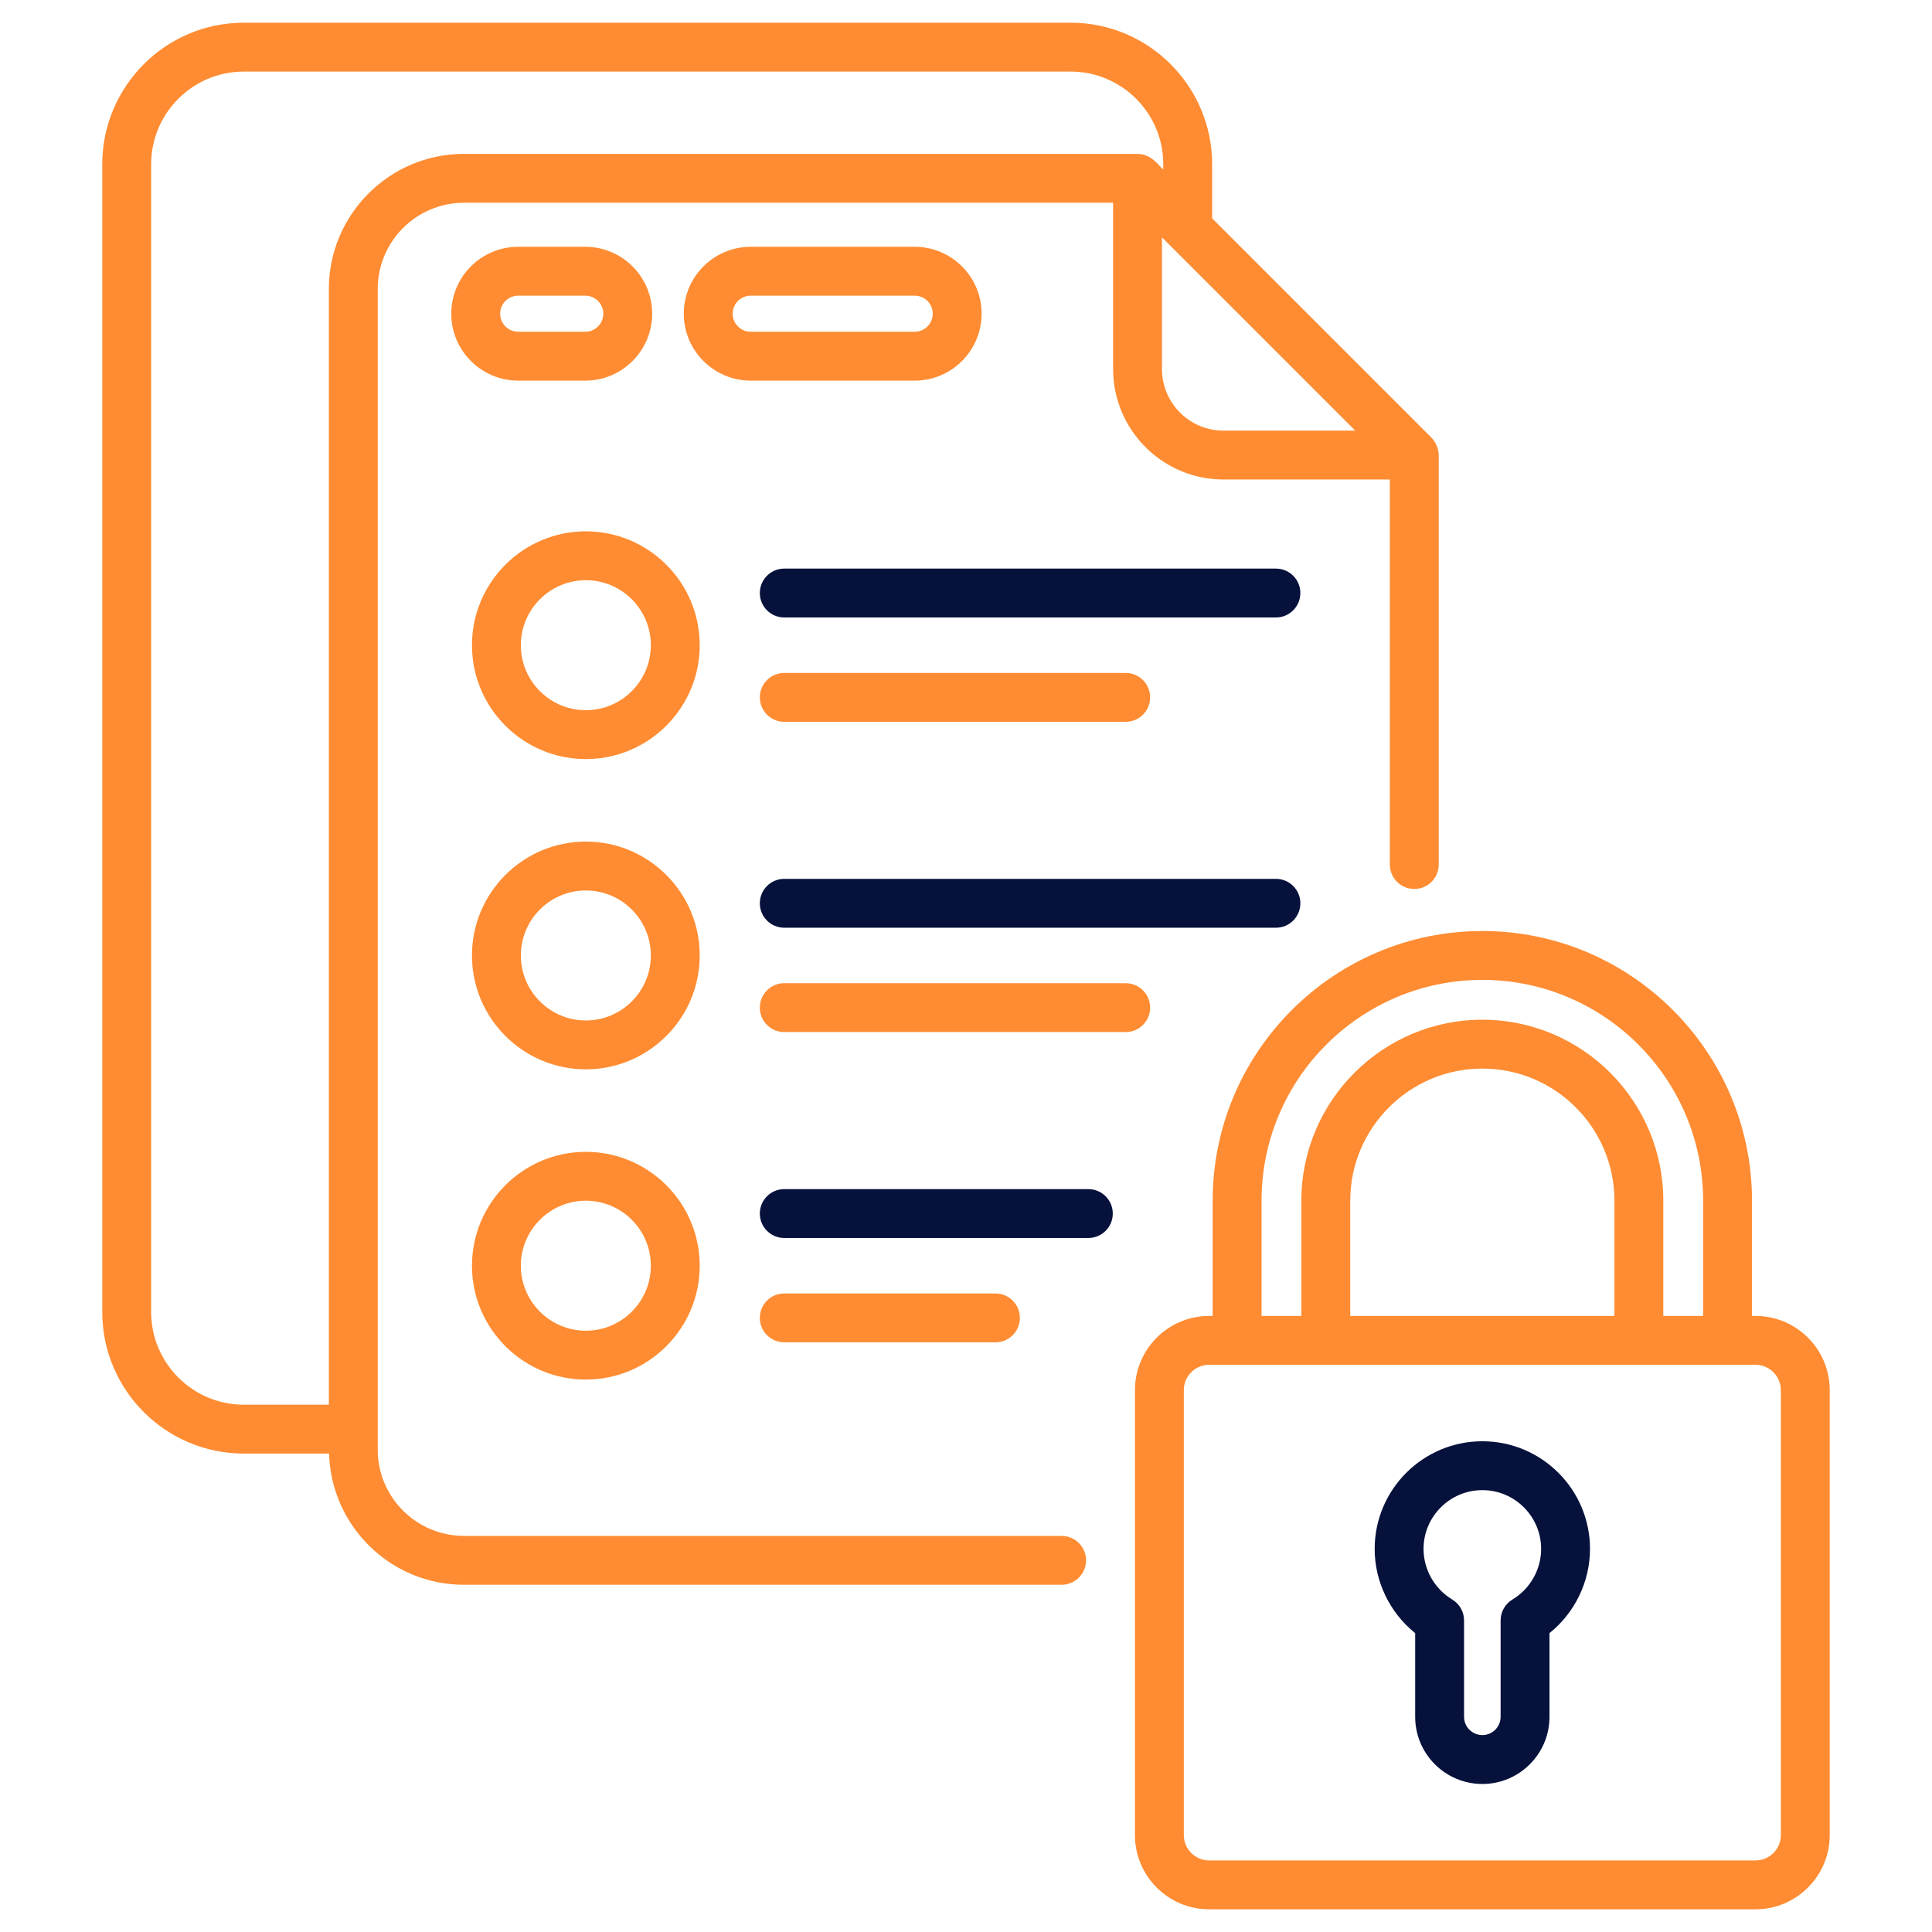
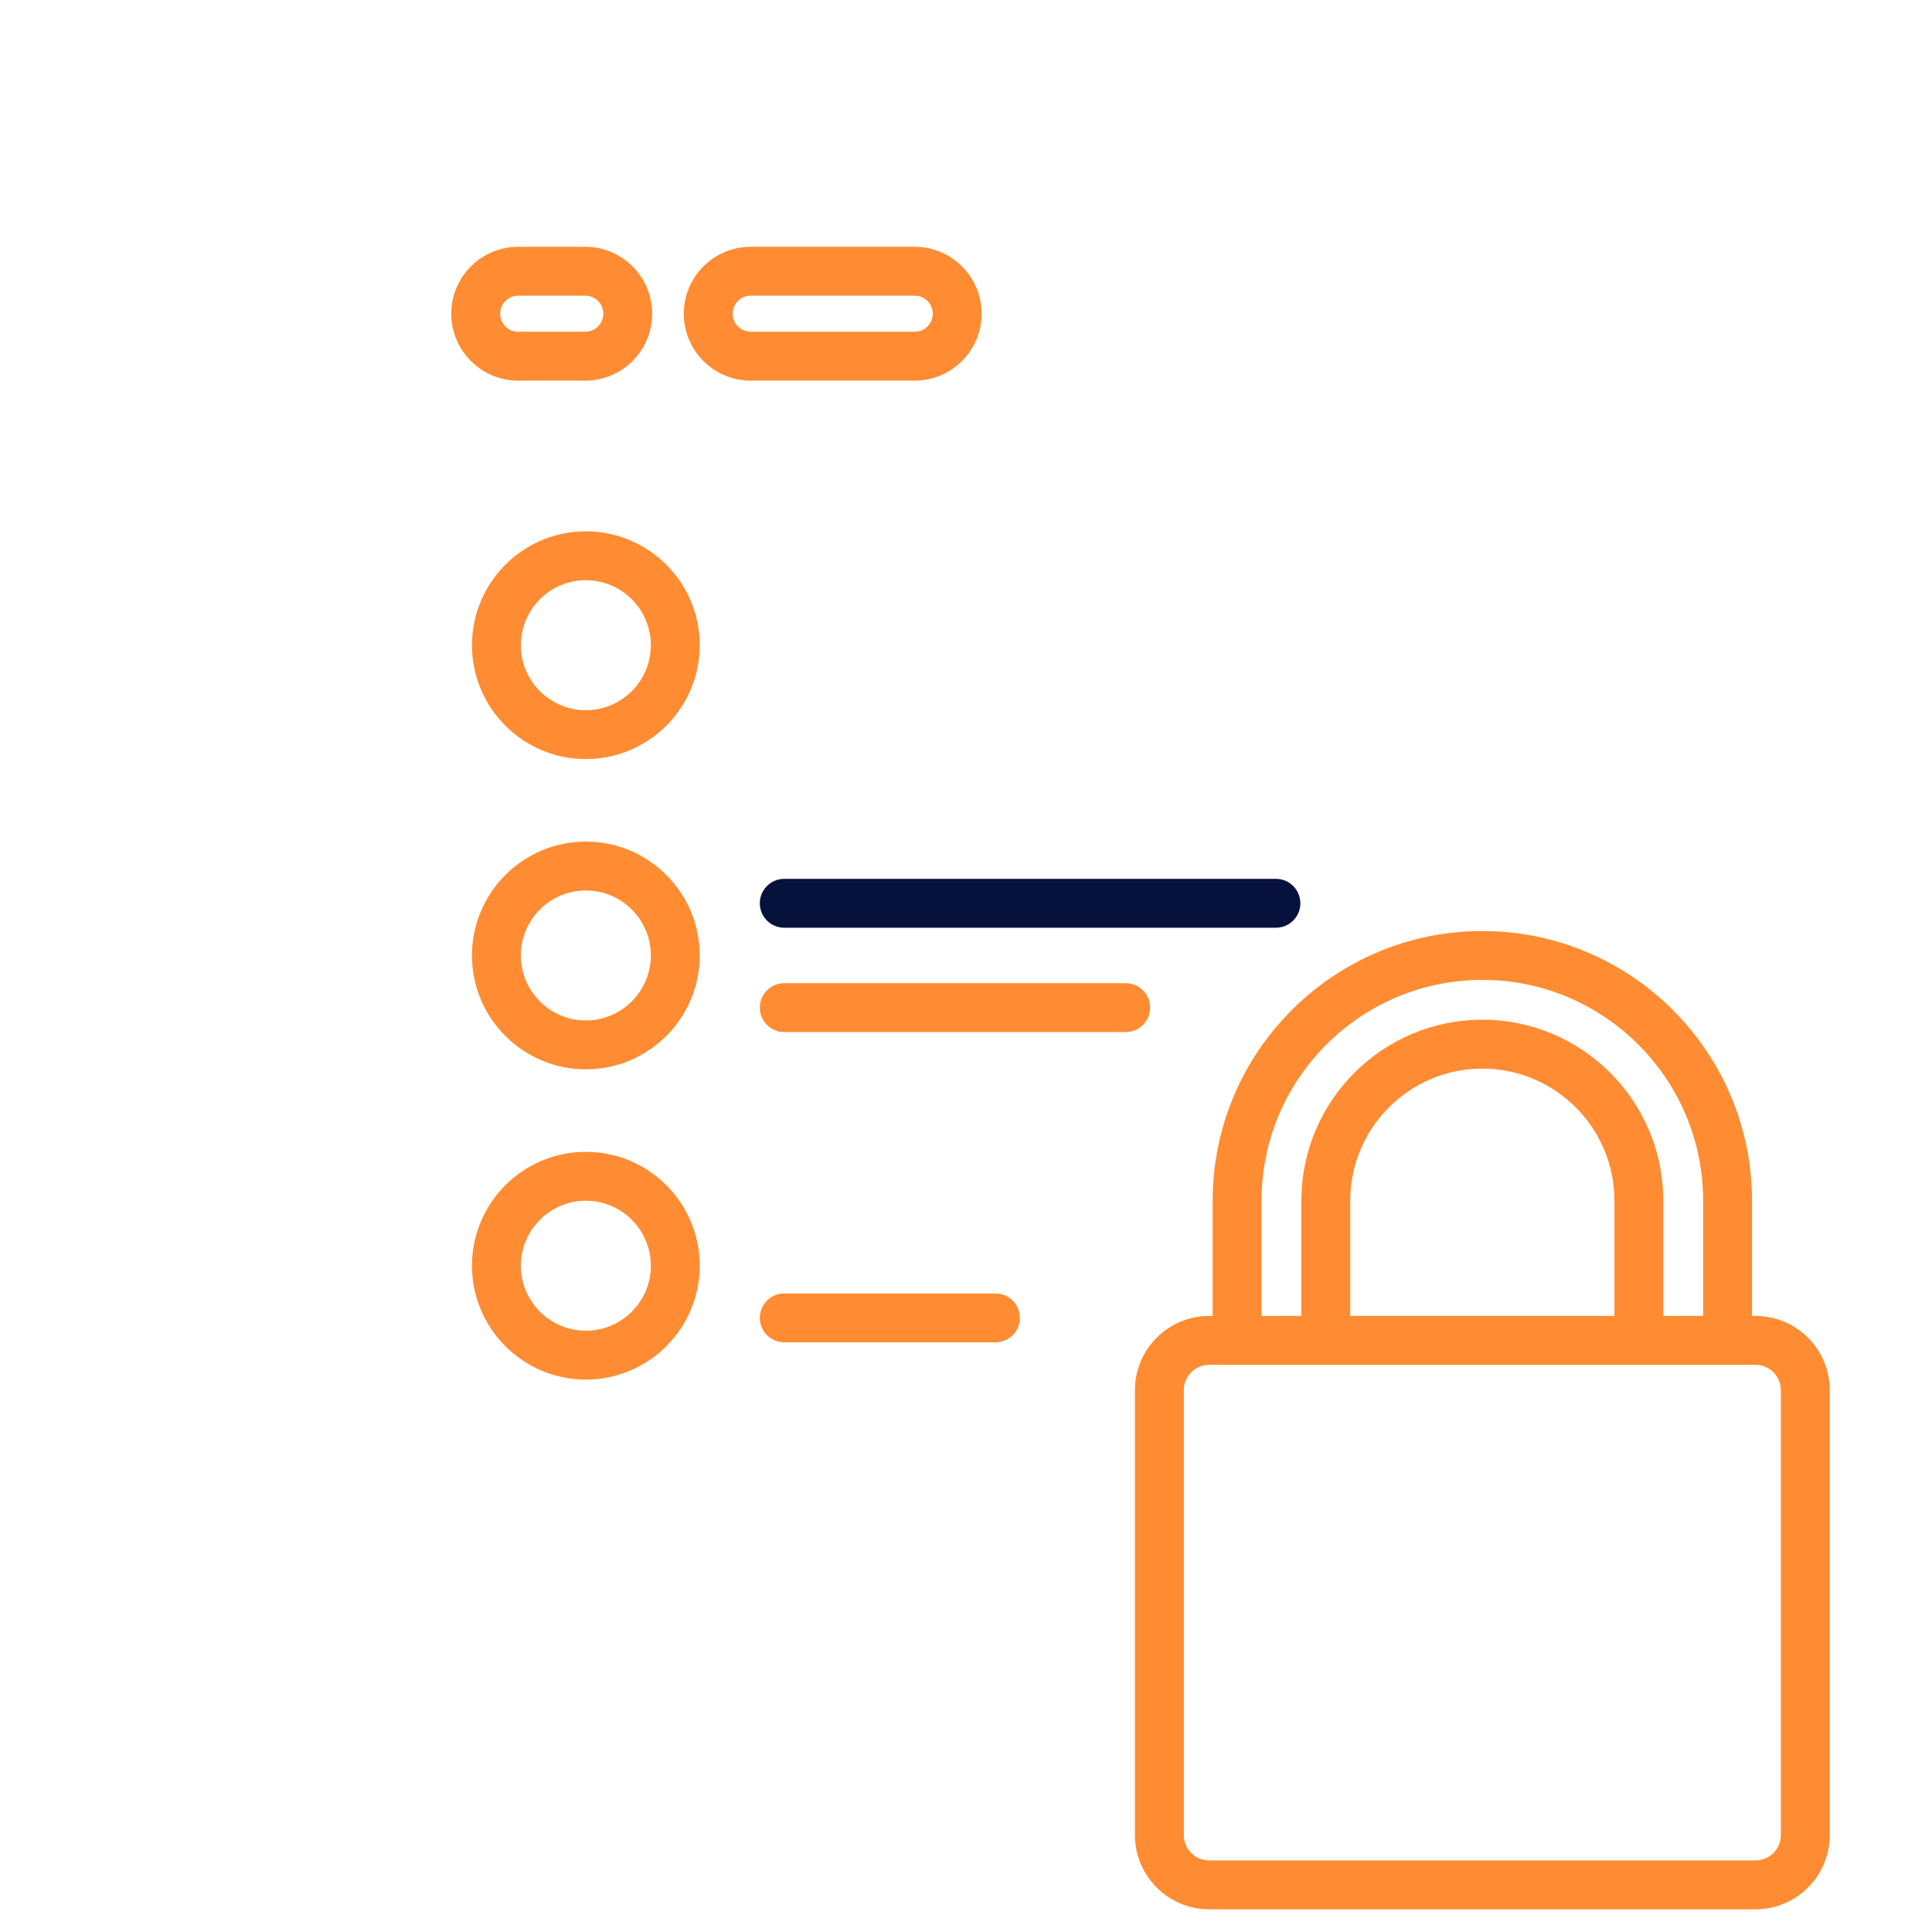
<svg xmlns="http://www.w3.org/2000/svg" enable-background="new 0 0 512 512" viewBox="0 0 512 512" width="300" height="300" version="1.1">
  <g width="100%" height="100%" transform="matrix(1,0,0,1,0,0)">
    <g id="_x30_4_Document">
      <g>
-         <path d="m64.615 385.215h22.588c.554 19.259 16.356 34.765 35.749 34.765h158.386c3.577 0 6.476-2.899 6.476-6.476s-2.899-6.476-6.476-6.476h-158.386c-12.598 0-22.849-10.248-22.849-22.847v-307.6c0-12.598 10.251-22.849 22.849-22.849h172.032v44.087c0 16.13 13.125 29.255 29.255 29.255h44.089v102.037c0 3.577 2.899 6.476 6.476 6.476s6.476-2.899 6.476-6.476v-108.491c0-1.507-.758-3.463-1.897-4.602l-58.15-58.15v-14.341c0-20.684-16.828-37.512-37.512-37.512h-219.106c-20.684 0-37.512 16.828-37.512 37.512v304.179c0 20.683 16.828 37.509 37.512 37.509zm294.533-271.094h-34.909c-8.991 0-16.302-7.314-16.302-16.302v-34.909zm-319.092-70.594c0-13.542 11.015-24.559 24.559-24.559h219.107c13.545 0 24.559 11.017 24.559 24.559v1.389c-1.102-.853-3.05-4.136-6.841-4.136h-178.488c-19.743 0-35.802 16.062-35.802 35.802v295.681h-22.535c-13.545 0-24.559-11.017-24.559-24.557z" fill="#ff8c32" fill-opacity="1" data-original-color="#434b63ff" stroke="none" stroke-opacity="1" />
        <path d="m155.253 140.808c-16.641 0-30.176 13.537-30.176 30.178s13.534 30.178 30.176 30.178 30.181-13.537 30.181-30.178-13.54-30.178-30.181-30.178zm0 47.403c-9.497 0-17.223-7.729-17.223-17.225s7.726-17.225 17.223-17.225c9.502 0 17.228 7.729 17.228 17.225s-7.726 17.225-17.228 17.225z" fill="#ff8c32" fill-opacity="1" data-original-color="#434b63ff" stroke="none" stroke-opacity="1" />
-         <path d="m338.133 150.684h-130.295c-3.577 0-6.476 2.899-6.476 6.476s2.899 6.476 6.476 6.476h130.295c3.577 0 6.476-2.899 6.476-6.476s-2.899-6.476-6.476-6.476z" fill="#06113c" fill-opacity="1" data-original-color="#f19220ff" stroke="none" stroke-opacity="1" />
-         <path d="m207.838 191.288h90.486c3.577 0 6.476-2.899 6.476-6.476s-2.899-6.476-6.476-6.476h-90.486c-3.577 0-6.476 2.899-6.476 6.476s2.898 6.476 6.476 6.476z" fill="#ff8c32" fill-opacity="1" data-original-color="#434b63ff" stroke="none" stroke-opacity="1" />
        <path d="m155.253 223.029c-16.641 0-30.176 13.537-30.176 30.178s13.534 30.178 30.176 30.178 30.181-13.537 30.181-30.178-13.54-30.178-30.181-30.178zm0 47.404c-9.497 0-17.223-7.729-17.223-17.225s7.726-17.225 17.223-17.225c9.502 0 17.228 7.729 17.228 17.225s-7.726 17.225-17.228 17.225z" fill="#ff8c32" fill-opacity="1" data-original-color="#434b63ff" stroke="none" stroke-opacity="1" />
        <path d="m207.838 245.858h130.295c3.577 0 6.476-2.899 6.476-6.476s-2.899-6.476-6.476-6.476h-130.295c-3.577 0-6.476 2.899-6.476 6.476s2.898 6.476 6.476 6.476z" fill="#06113c" fill-opacity="1" data-original-color="#f19220ff" stroke="none" stroke-opacity="1" />
        <path d="m304.8 267.032c0-3.577-2.899-6.476-6.476-6.476h-90.486c-3.577 0-6.476 2.899-6.476 6.476s2.899 6.476 6.476 6.476h90.486c3.577.001 6.476-2.898 6.476-6.476z" fill="#ff8c32" fill-opacity="1" data-original-color="#434b63ff" stroke="none" stroke-opacity="1" />
        <path d="m155.253 305.25c-16.641 0-30.176 13.537-30.176 30.178s13.534 30.178 30.176 30.178 30.181-13.537 30.181-30.178-13.54-30.178-30.181-30.178zm0 47.404c-9.497 0-17.223-7.729-17.223-17.225 0-9.497 7.726-17.225 17.223-17.225 9.502 0 17.228 7.729 17.228 17.225s-7.726 17.225-17.228 17.225z" fill="#ff8c32" fill-opacity="1" data-original-color="#434b63ff" stroke="none" stroke-opacity="1" />
-         <path d="m294.898 321.603c0-3.577-2.899-6.476-6.476-6.476h-80.584c-3.577 0-6.476 2.899-6.476 6.476s2.899 6.476 6.476 6.476h80.584c3.577 0 6.476-2.899 6.476-6.476z" fill="#06113c" fill-opacity="1" data-original-color="#f19220ff" stroke="none" stroke-opacity="1" />
        <g fill="#434b63">
          <path d="m207.838 342.777c-3.577 0-6.476 2.899-6.476 6.476s2.899 6.476 6.476 6.476h55.964c3.577 0 6.476-2.899 6.476-6.476s-2.899-6.476-6.476-6.476z" fill="#ff8c32" fill-opacity="1" data-original-color="#434b63ff" stroke="none" stroke-opacity="1" />
          <path d="m155.101 100.87c9.78 0 17.734-7.956 17.734-17.734s-7.954-17.734-17.734-17.734h-17.774c-9.78 0-17.734 7.956-17.734 17.734s7.954 17.734 17.734 17.734zm-22.556-17.734c0-2.636 2.145-4.781 4.781-4.781h17.774c2.636 0 4.781 2.145 4.781 4.781s-2.145 4.781-4.781 4.781h-17.774c-2.635 0-4.781-2.145-4.781-4.781z" fill="#ff8c32" fill-opacity="1" data-original-color="#434b63ff" stroke="none" stroke-opacity="1" />
          <path d="m198.948 100.87h43.457c9.78 0 17.734-7.956 17.734-17.734s-7.954-17.734-17.734-17.734h-43.457c-9.78 0-17.734 7.956-17.734 17.734s7.954 17.734 17.734 17.734zm0-22.516h43.457c2.636 0 4.781 2.145 4.781 4.781s-2.145 4.781-4.781 4.781h-43.457c-2.636 0-4.781-2.145-4.781-4.781-.001-2.635 2.145-4.781 4.781-4.781z" fill="#ff8c32" fill-opacity="1" data-original-color="#434b63ff" stroke="none" stroke-opacity="1" />
          <path d="m321.37 318.193v30.542h-.931c-10.843 0-19.667 8.819-19.667 19.662v117.927c0 10.84 8.824 19.662 19.667 19.662h144.791c10.843 0 19.667-8.821 19.667-19.662v-117.927c0-10.843-8.824-19.662-19.667-19.662h-.931v-30.542c0-39.404-32.058-71.462-71.462-71.462-39.409 0-71.467 32.057-71.467 71.462zm143.86 43.495c3.704 0 6.714 3.01 6.714 6.709v117.927c0 3.699-3.01 6.709-6.714 6.709h-144.791c-3.704 0-6.714-3.01-6.714-6.709v-117.927c0-3.699 3.01-6.709 6.714-6.709 2.512 0 145.455 0 144.791 0zm-107.4-12.953v-30.542c0-19.302 15.705-35.005 35.007-35.005s35.002 15.703 35.002 35.005v30.542zm35.007-89.052c32.26 0 58.509 26.247 58.509 58.509v30.542h-10.554v-30.542c0-26.444-21.513-47.958-47.955-47.958-26.447 0-47.96 21.513-47.96 47.958v30.542h-10.554v-30.542c0-32.262 26.249-58.509 58.514-58.509z" fill="#ff8c32" fill-opacity="1" data-original-color="#434b63ff" stroke="none" stroke-opacity="1" />
        </g>
-         <path d="m392.837 381.949c-15.735 0-28.536 12.801-28.536 28.534 0 8.692 4.038 16.937 10.736 22.313v22.181c0 9.813 7.984 17.795 17.8 17.795 9.811 0 17.795-7.982 17.795-17.795v-22.181c6.699-5.376 10.736-13.62 10.736-22.313 0-15.733-12.8-28.534-28.531-28.534zm7.984 41.931c-1.948 1.169-3.142 3.279-3.142 5.553v25.543c0 2.669-2.171 4.842-4.842 4.842s-4.847-2.173-4.847-4.842v-25.543c0-2.274-1.194-4.384-3.142-5.553-4.685-2.811-7.594-7.944-7.594-13.398 0-8.591 6.992-15.581 15.584-15.581 8.591 0 15.579 6.99 15.579 15.581-.001 5.455-2.91 10.588-7.596 13.398z" fill="#06113c" fill-opacity="1" data-original-color="#f19220ff" stroke="none" stroke-opacity="1" />
      </g>
    </g>
    <g id="Layer_1" />
  </g>
</svg>